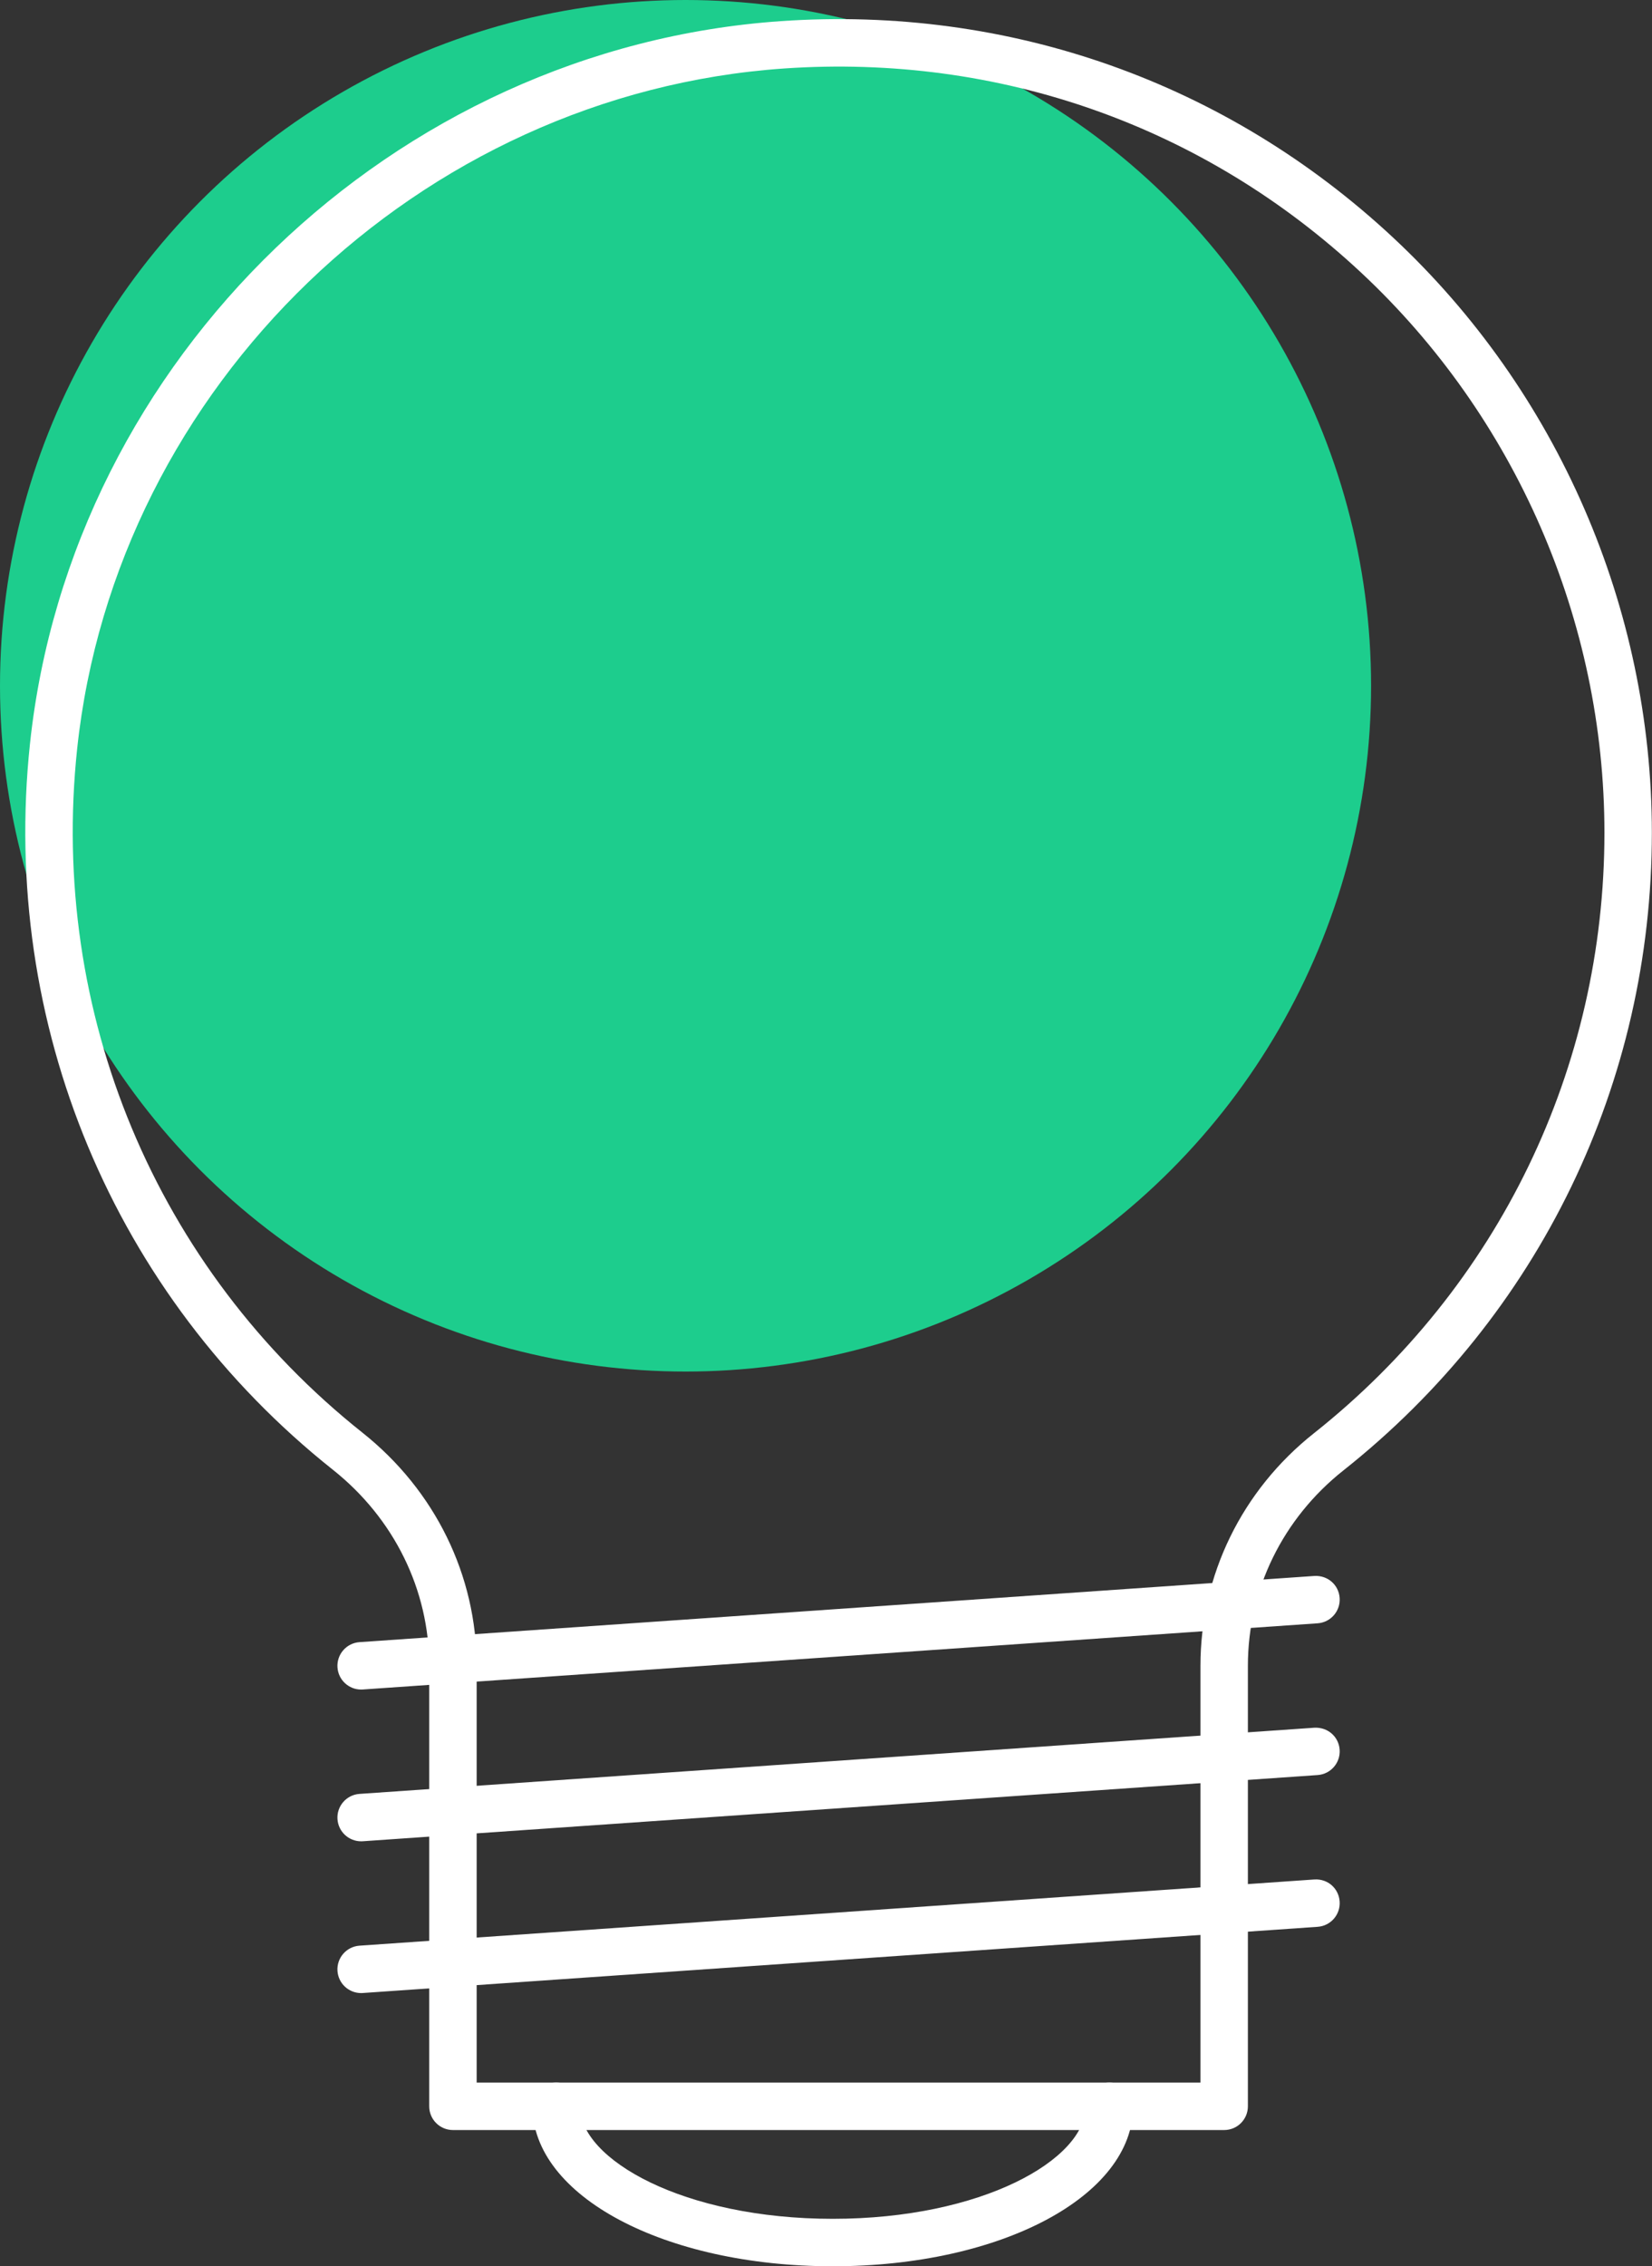
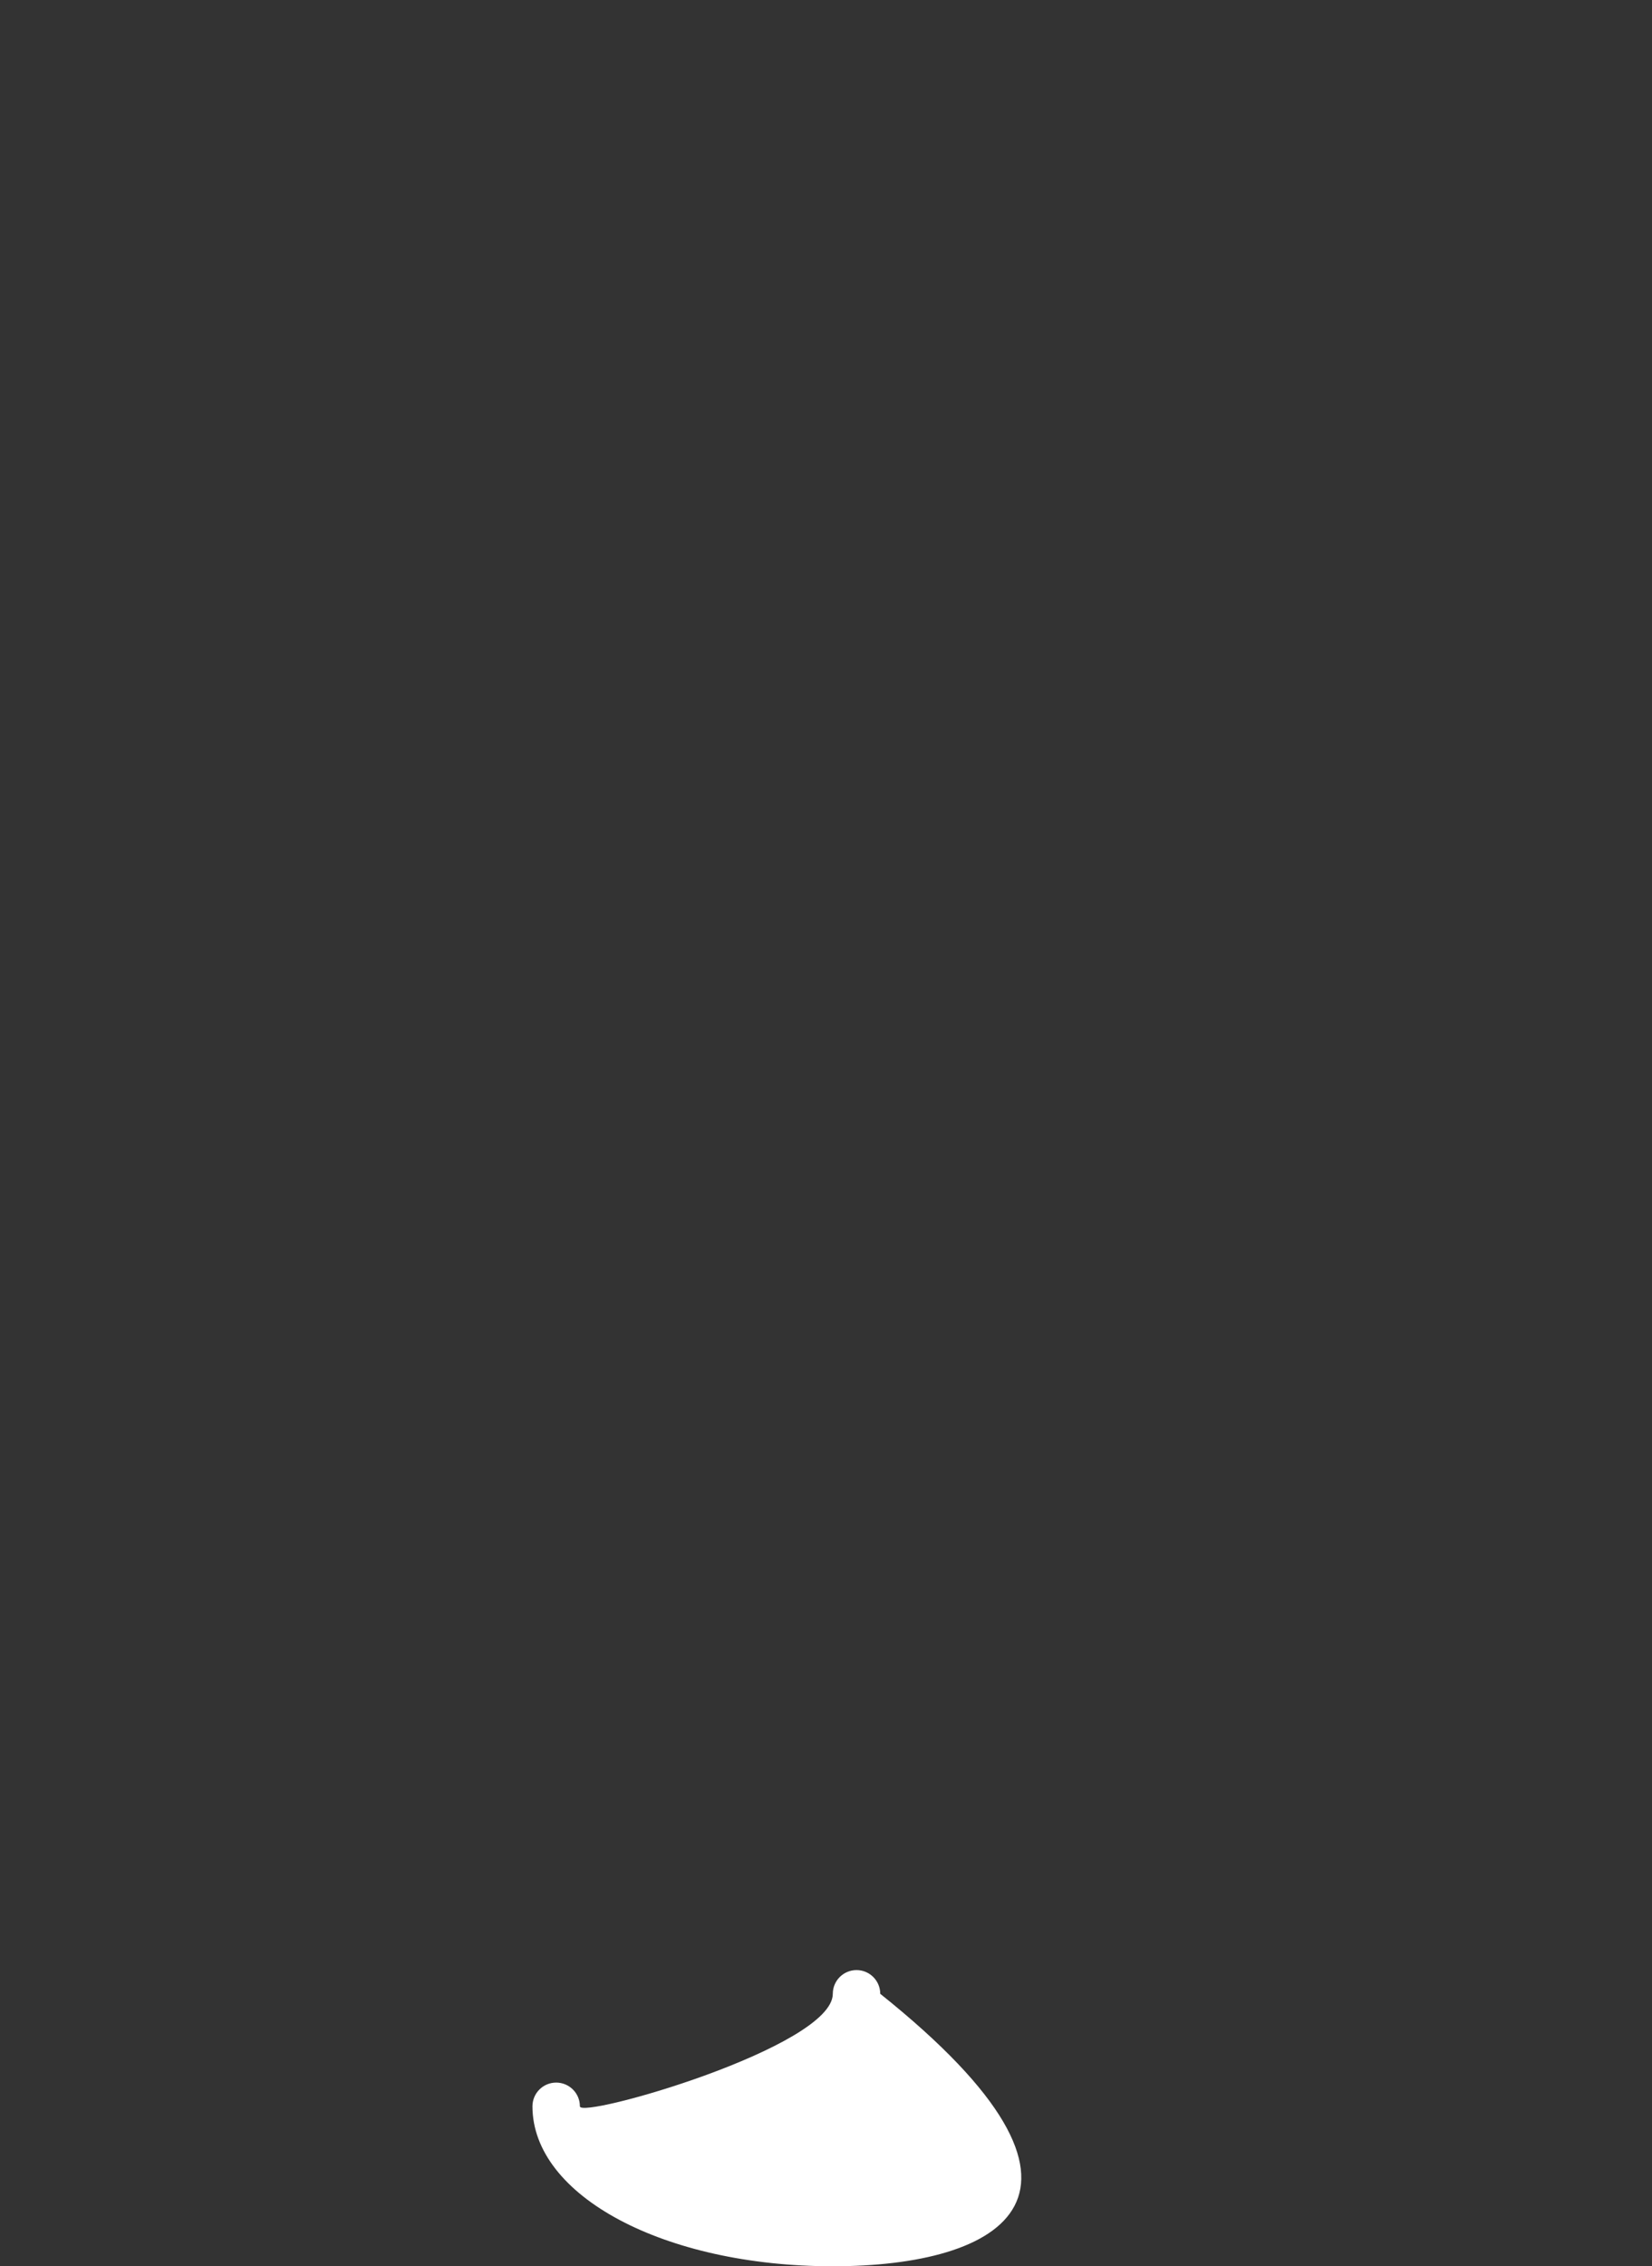
<svg xmlns="http://www.w3.org/2000/svg" fill="#000000" height="500" preserveAspectRatio="xMidYMid meet" version="1" viewBox="0.0 0.0 364.6 500.0" width="364.6" zoomAndPan="magnify">
  <rect x="0.0" y="0.0" width="364.6" height="500.0" fill="#333333" stroke="none" />
  <g id="Illustration">
    <g id="change1_1">
-       <circle cx="151.3" cy="151.3" fill="#1dcd8d" r="151.3" />
-     </g>
+       </g>
    <g id="change2_1">
-       <path d="M270.178,469.944H99.965c-2.891,0-5.235-2.344-5.235-5.235v-97.185 c0-16.752-7.745-32.515-21.248-43.245C25.041,285.786,0.043,225.898,6.617,164.079 c9.038-84.972,80.272-153.504,165.699-159.413 c50.379-3.489,98.43,13.486,135.195,47.797 c36.262,33.839,57.06,81.682,57.06,131.259c0,55.123-24.819,106.407-68.09,140.701 c-13.391,10.613-21.069,26.319-21.069,43.092v97.195 C275.413,467.6,273.069,469.944,270.178,469.944z M105.2,459.474h159.743v-91.96 c0-19.988,9.125-38.685,25.036-51.297c40.751-32.298,64.123-80.591,64.123-132.496 c0-46.686-19.584-91.738-53.735-123.606c-34.616-32.303-79.796-48.268-127.33-45.006 C92.604,20.674,25.537,85.192,17.03,165.188 c-6.193,58.234,17.345,114.642,62.965,150.897 c16.019,12.726,25.205,31.475,25.205,51.44V459.474z" fill="#ffffff" />
-     </g>
+       </g>
    <g id="change2_2">
-       <path d="M183.798,500c-37.17,0-66.285-15.502-66.285-35.291 c0-2.891,2.344-5.235,5.235-5.235c2.891,0,5.235,2.344,5.235,5.235 c0,11.74,22.922,24.821,55.816,24.821s55.818-13.082,55.818-24.821 c0-2.891,2.344-5.235,5.235-5.235s5.235,2.344,5.235,5.235 C250.085,484.498,220.967,500,183.798,500z" fill="#ffffff" />
+       <path d="M183.798,500c-37.17,0-66.285-15.502-66.285-35.291 c0-2.891,2.344-5.235,5.235-5.235c2.891,0,5.235,2.344,5.235,5.235 s55.818-13.082,55.818-24.821 c0-2.891,2.344-5.235,5.235-5.235s5.235,2.344,5.235,5.235 C250.085,484.498,220.967,500,183.798,500z" fill="#ffffff" />
    </g>
    <g id="change2_3">
-       <path d="M79.699,372.759c-2.727,0-5.025-2.111-5.217-4.872 c-0.199-2.886,1.976-5.386,4.859-5.585l210.738-14.603 c2.968-0.171,5.385,1.978,5.585,4.859c0.199,2.886-1.976,5.386-4.859,5.585 L80.067,372.746C79.942,372.754,79.819,372.759,79.699,372.759z" fill="#ffffff" />
-     </g>
+       </g>
    <g id="change2_4">
-       <path d="M79.699,406.24c-2.727,0-5.025-2.111-5.217-4.872 c-0.199-2.886,1.976-5.386,4.859-5.585l210.738-14.602 c2.968-0.151,5.385,1.976,5.585,4.859c0.199,2.886-1.976,5.385-4.859,5.585 L80.067,406.228C79.942,406.235,79.819,406.24,79.699,406.24z" fill="#ffffff" />
-     </g>
+       </g>
    <g id="change2_5">
-       <path d="M79.699,439.724c-2.727,0-5.025-2.111-5.217-4.872 c-0.199-2.886,1.976-5.386,4.859-5.585l210.738-14.605 c2.968-0.192,5.385,1.978,5.585,4.859c0.199,2.886-1.976,5.386-4.859,5.585 l-210.738,14.605C79.942,439.719,79.819,439.724,79.699,439.724z" fill="#ffffff" />
-     </g>
+       </g>
  </g>
</svg>